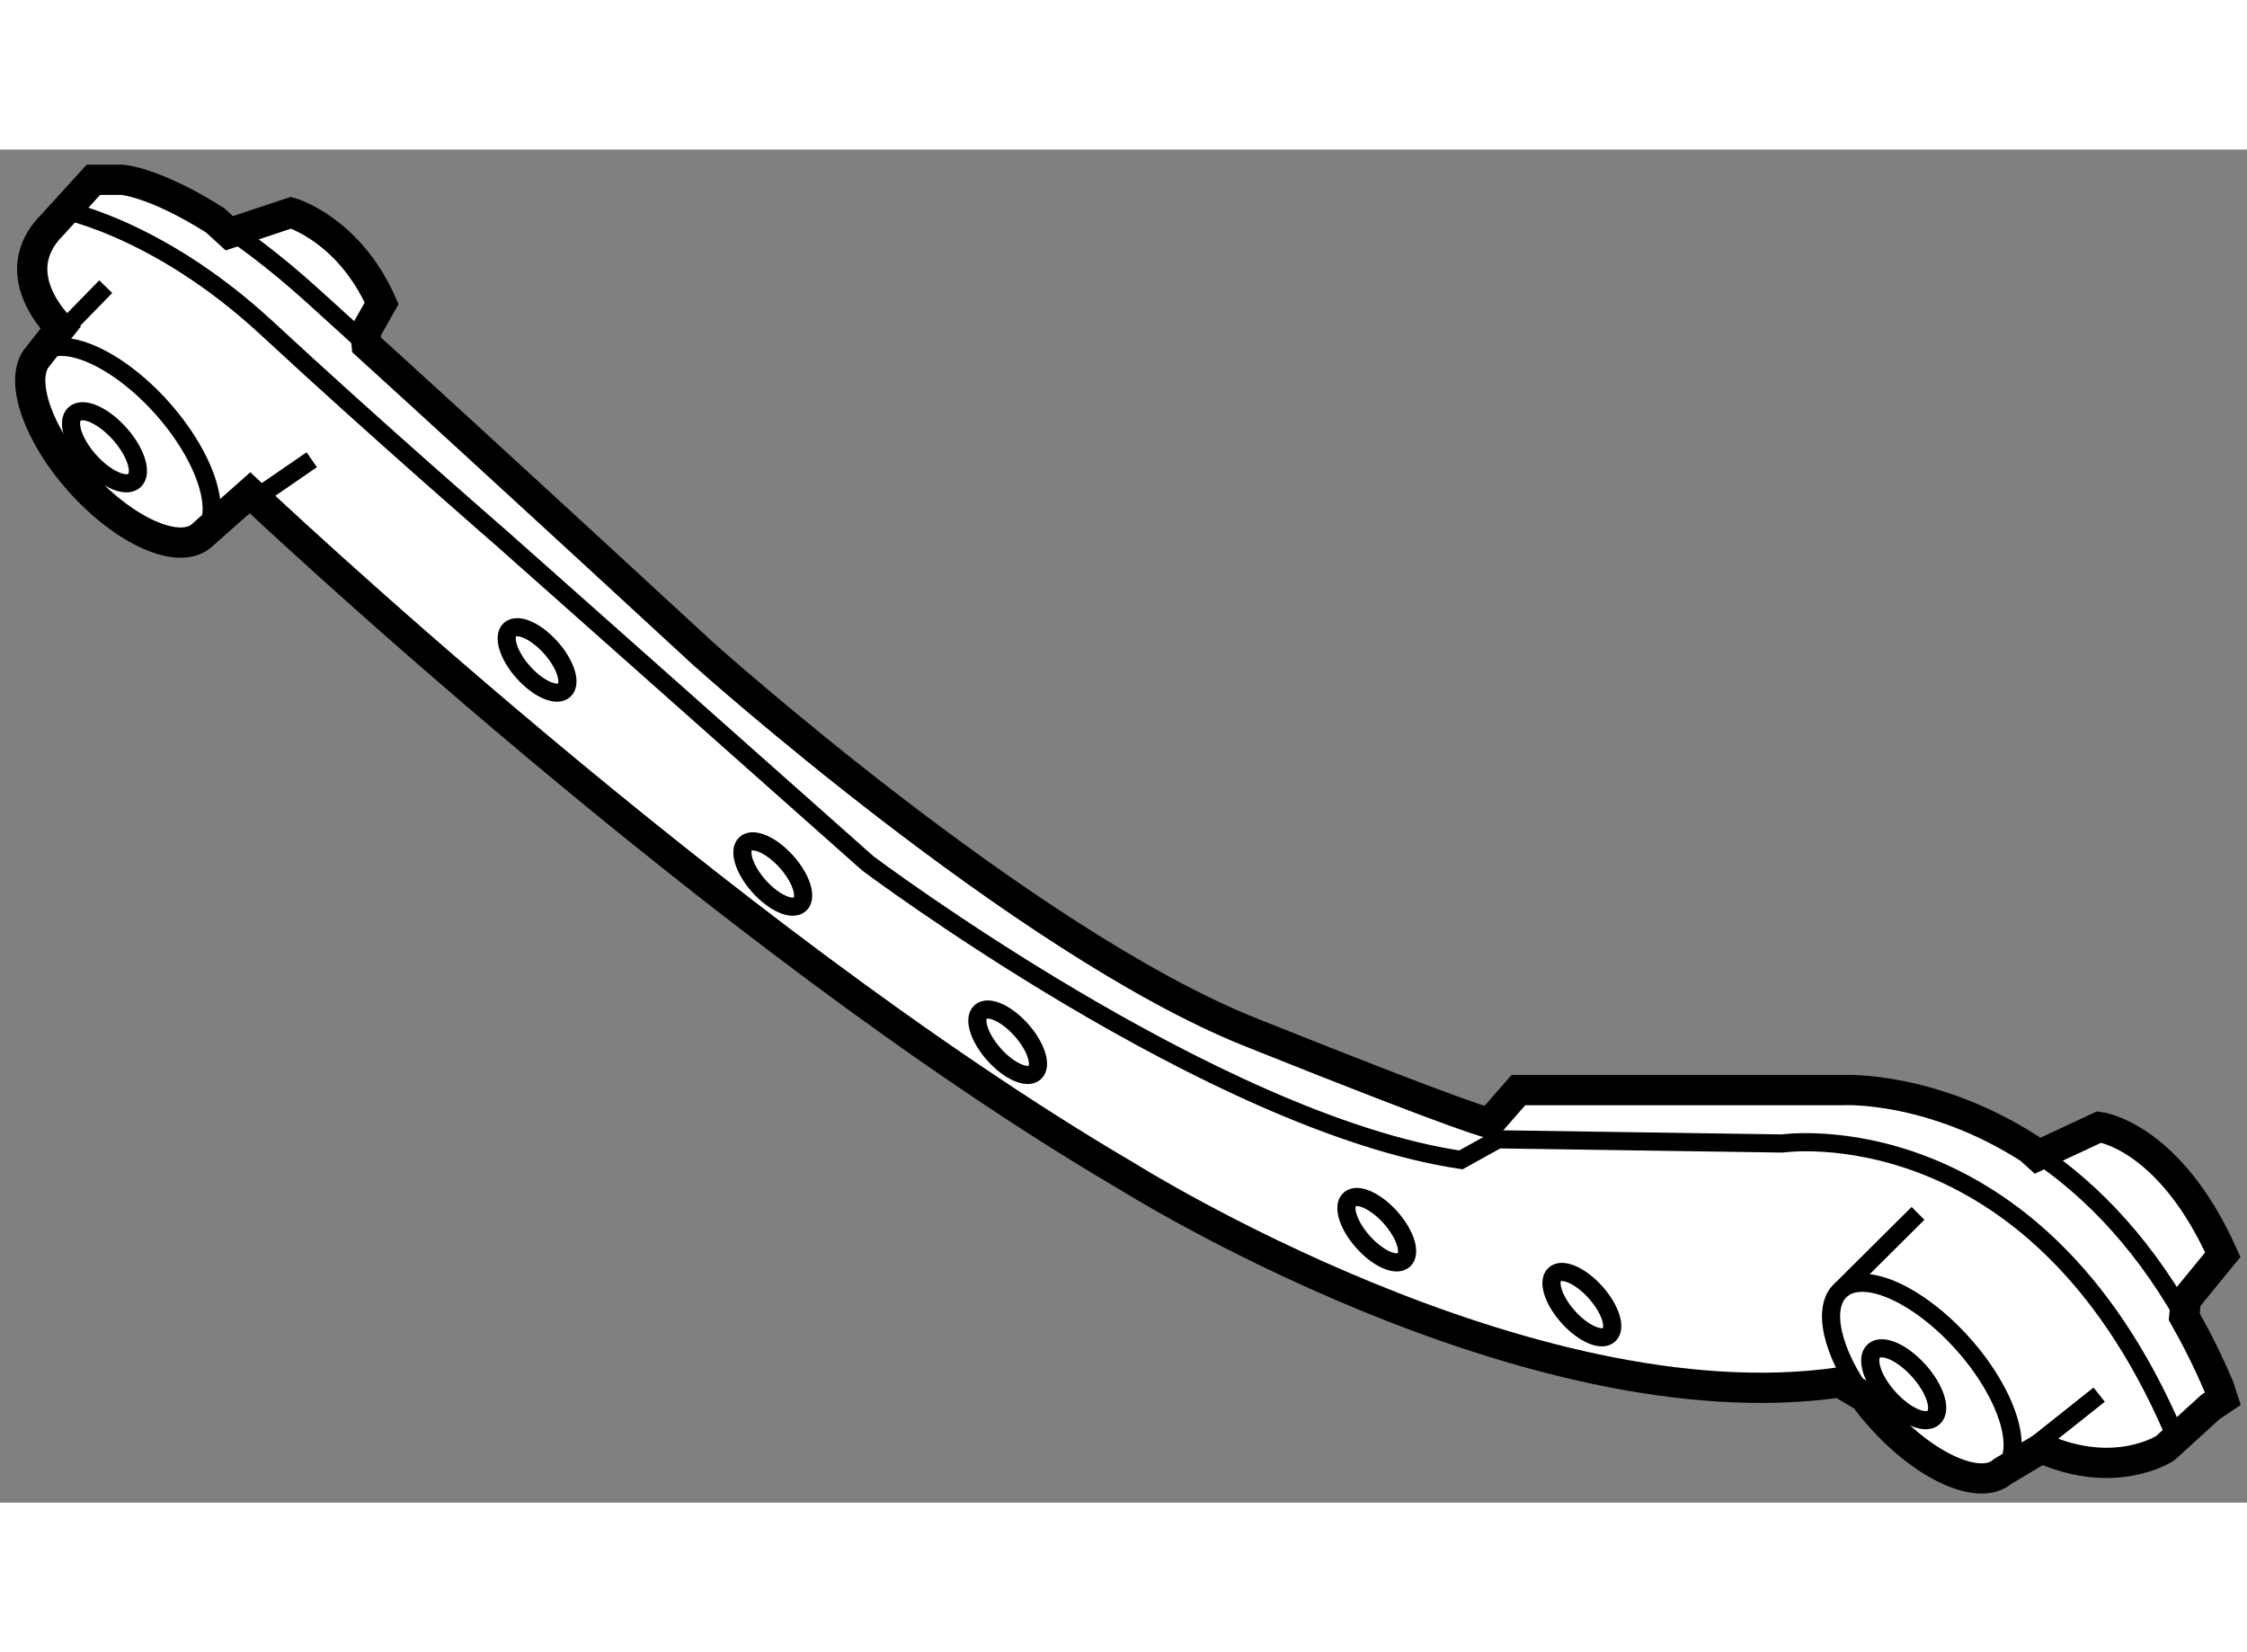
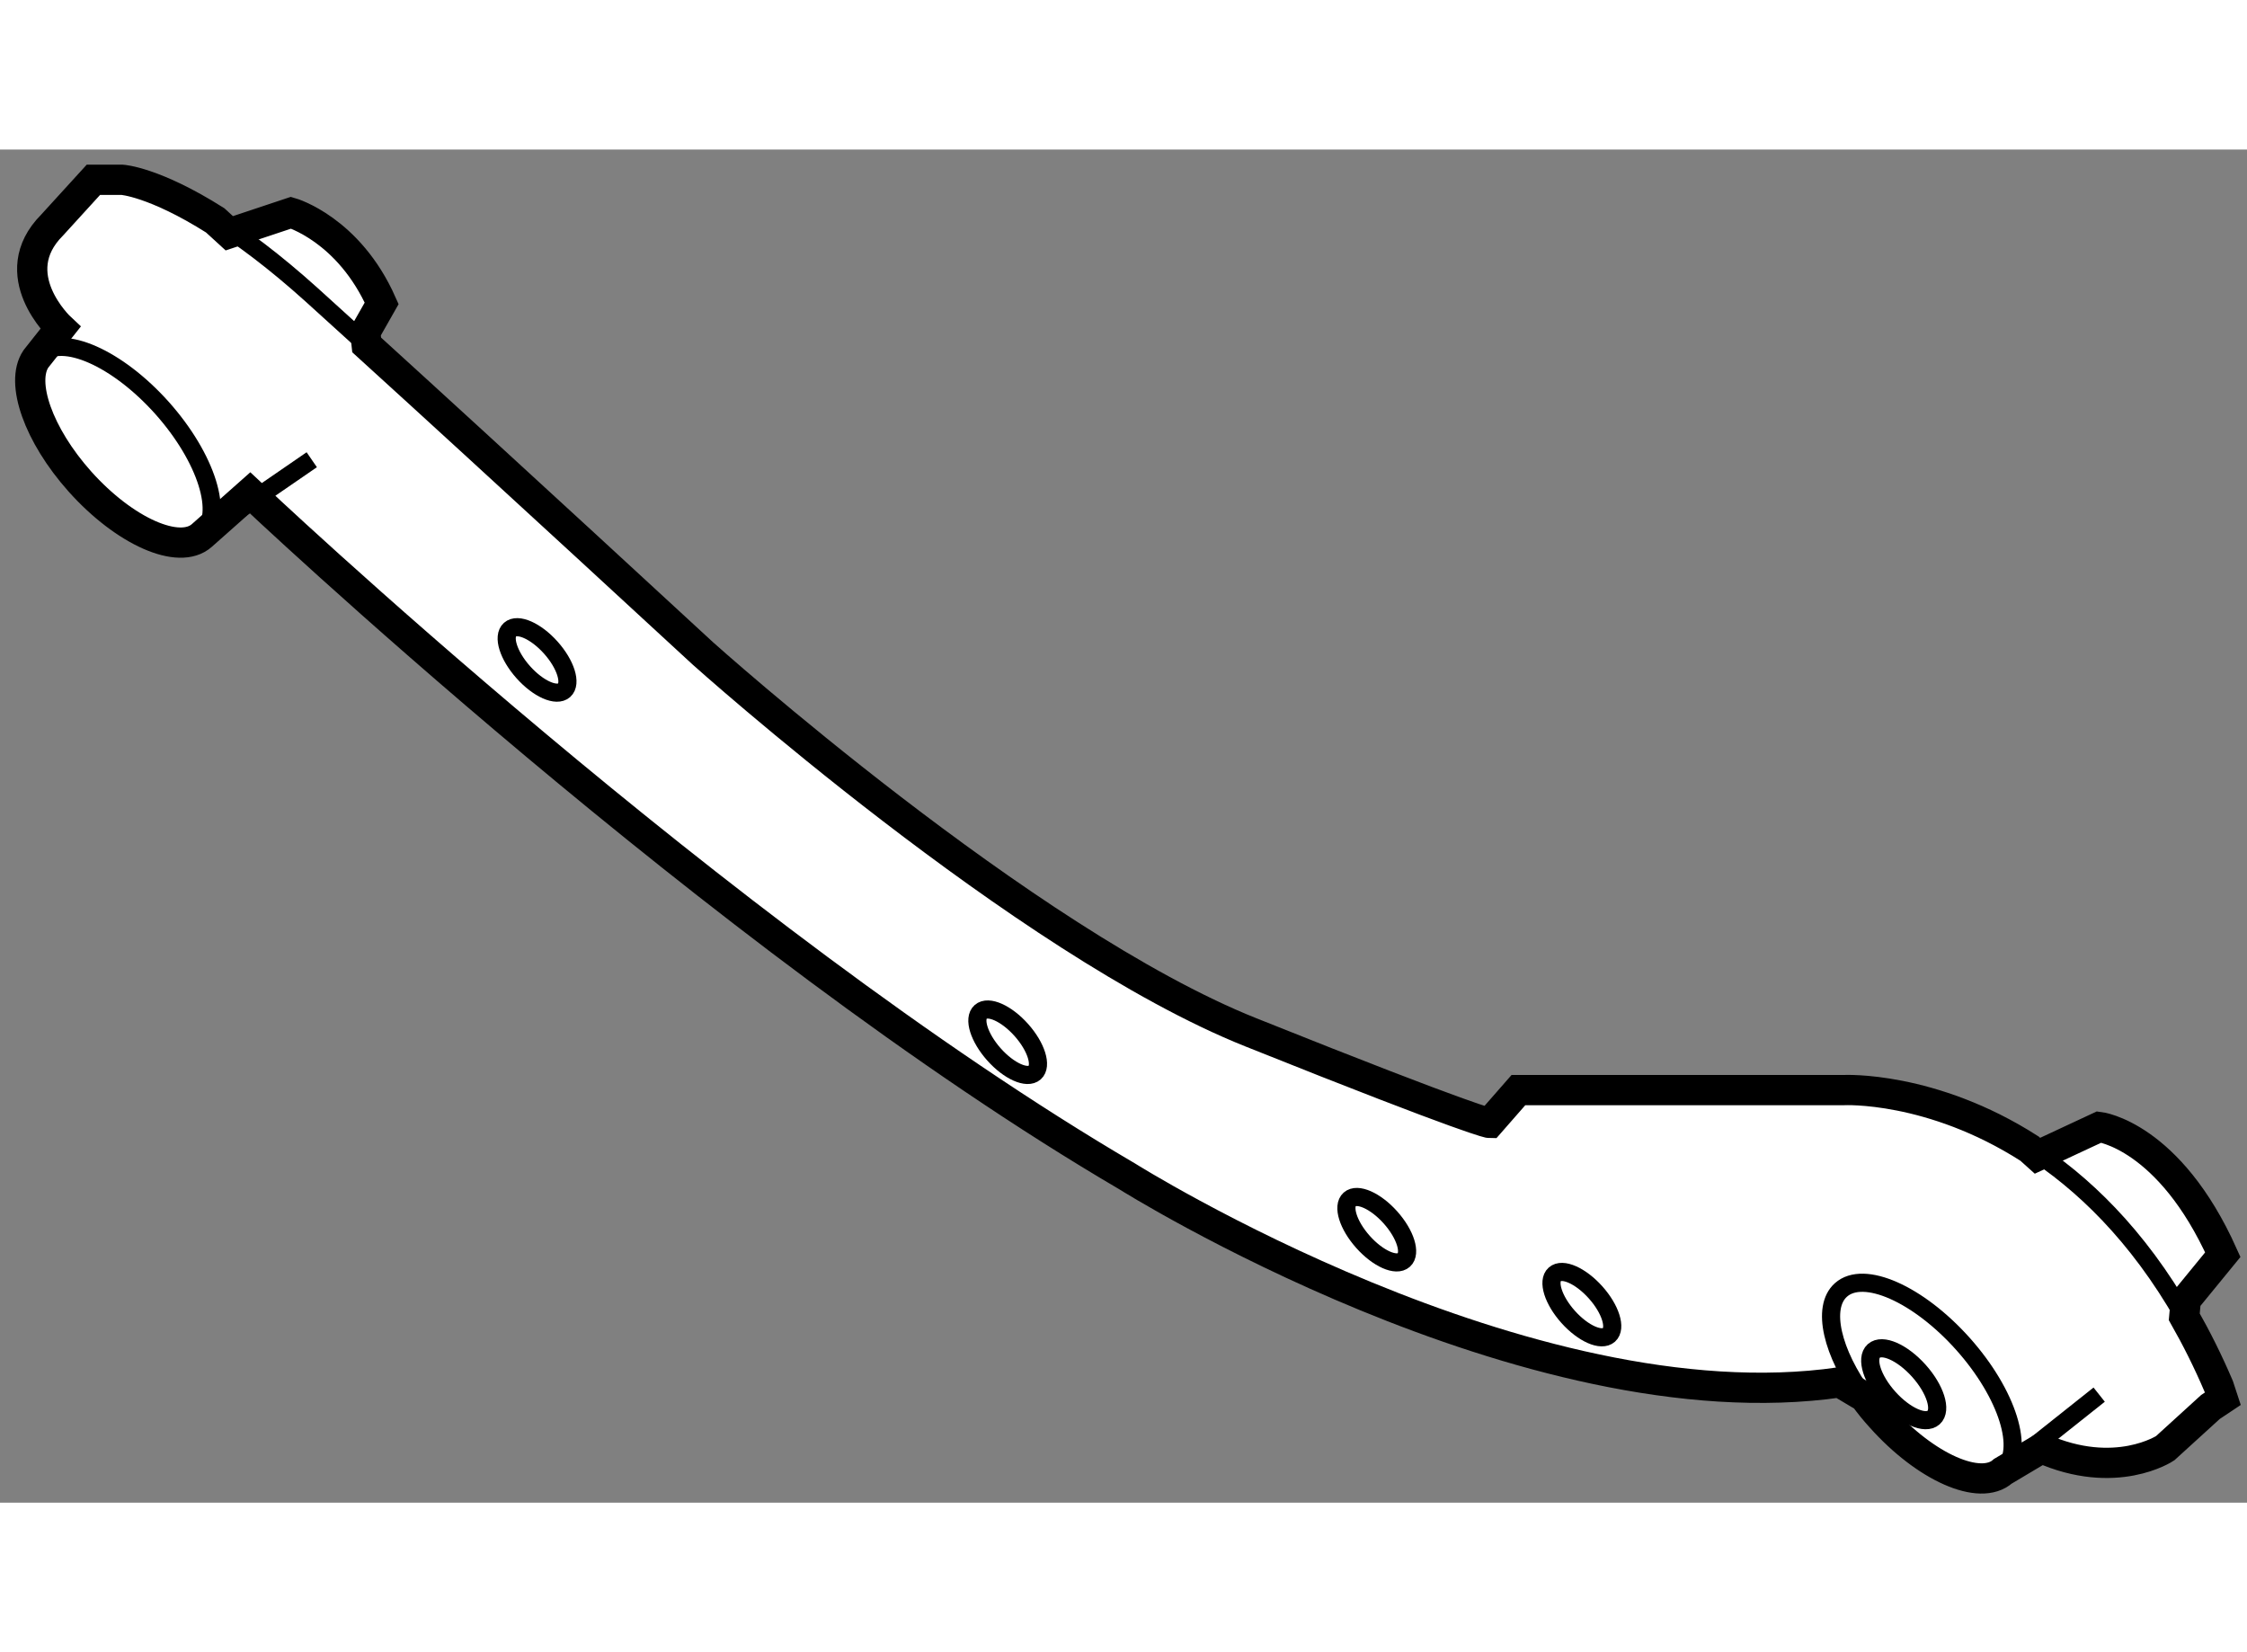
<svg xmlns="http://www.w3.org/2000/svg" version="1.1" x="0px" y="0px" width="244.8px" height="180px" viewBox="185.203 57.423 37.148 22.37" enable-background="new 0 0 244.8 180" xml:space="preserve">
  <rect x="185.203" y="57.423" width="37.148" height="22.37" fill="#808080" stroke="none" />
  <g>
    <path fill="#FFFFFF" stroke="#000000" stroke-width="0.5" d="M218.887,74.058l1.021-0.476c0,0,1.156,0.135,2.043,2.111     l-0.612,0.748l-0.025,0.279c0.199,0.35,0.392,0.733,0.57,1.151l0.067,0.204l-0.204,0.136l-0.749,0.682c0,0-0.818,0.545-2.043,0     l-0.64,0.381c-0.375,0.335-1.278-0.064-2.017-0.893c-0.1-0.109-0.19-0.221-0.272-0.334l-0.408-0.243     c-5.174,0.748-11.778-3.404-11.778-3.404c-6.741-3.95-14.504-11.303-14.504-11.303l-0.796,0.706     c-0.375,0.334-1.276-0.065-2.017-0.893c-0.686-0.769-0.988-1.636-0.727-2.025l0.406-0.513c0,0-0.951-0.885-0.137-1.701     l0.682-0.748h0.477c0,0,0.527,0.032,1.536,0.67l0.234,0.214l1.021-0.34c0,0,0.954,0.272,1.498,1.498l-0.271,0.477l0.023,0.211     c2.216,2.014,5.559,5.101,5.559,5.101s5.31,4.766,9.058,6.263c3.744,1.499,3.948,1.499,3.948,1.499l0.476-0.544h5.381     c0,0,1.443-0.074,3.069,0.968L218.887,74.058z" />
    <path fill="none" stroke="#000000" stroke-width="0.3" d="M185.796,60.883c0.019-0.029,0.042-0.056,0.068-0.08     c0.375-0.334,1.278,0.065,2.018,0.892c0.738,0.828,1.034,1.771,0.657,2.106" />
-     <ellipse transform="matrix(0.746 -0.666 0.666 0.746 5.888 140.291)" fill="none" stroke="#000000" stroke-width="0.3" cx="186.956" cy="62.422" rx="0.336" ry="0.74" />
    <ellipse transform="matrix(0.746 -0.666 0.666 0.746 5.431 145.977)" fill="none" stroke="#000000" stroke-width="0.3" cx="194.077" cy="65.87" rx="0.305" ry="0.672" />
-     <ellipse transform="matrix(0.745 -0.667 0.667 0.745 4.096 149.711)" fill="none" stroke="#000000" stroke-width="0.3" cx="198.027" cy="69.494" rx="0.304" ry="0.672" />
    <ellipse transform="matrix(0.747 -0.665 0.665 0.747 3.182 152.527)" fill="none" stroke="#000000" stroke-width="0.3" cx="201.797" cy="72.087" rx="0.303" ry="0.672" />
    <ellipse transform="matrix(0.746 -0.666 0.666 0.746 2.777 157.661)" fill="none" stroke="#000000" stroke-width="0.3" cx="207.92" cy="75.193" rx="0.304" ry="0.672" />
    <ellipse transform="matrix(0.745 -0.667 0.667 0.745 2.993 160.563)" fill="none" stroke="#000000" stroke-width="0.3" cx="211.305" cy="76.371" rx="0.304" ry="0.672" />
    <path fill="none" stroke="#000000" stroke-width="0.3" d="M221.313,76.719c-0.777-1.361-1.692-2.229-2.557-2.782" />
    <path fill="none" stroke="#000000" stroke-width="0.3" d="M216.025,78.046c-0.534-0.732-0.713-1.48-0.387-1.77     c0.375-0.335,1.277,0.064,2.018,0.893c0.738,0.827,1.033,1.77,0.658,2.104" />
    <ellipse transform="matrix(0.744 -0.668 0.668 0.744 3.396 164.657)" fill="none" stroke="#000000" stroke-width="0.3" cx="216.729" cy="77.894" rx="0.335" ry="0.74" />
-     <line fill="none" stroke="#000000" stroke-width="0.3" x1="185.864" y1="60.803" x2="186.951" y2="59.69" />
    <line fill="none" stroke="#000000" stroke-width="0.3" x1="188.539" y1="63.801" x2="190.357" y2="62.551" />
-     <line fill="none" stroke="#000000" stroke-width="0.3" x1="215.639" y1="76.276" x2="216.912" y2="75.01" />
    <line fill="none" stroke="#000000" stroke-width="0.3" x1="219.907" y1="78.007" x2="218.314" y2="79.273" />
    <path fill="none" stroke="#000000" stroke-width="0.3" d="M188.76,58.591c0.44,0.28,0.976,0.675,1.598,1.236     c0.266,0.24,0.574,0.52,0.908,0.824" />
-     <path fill="none" stroke="#000000" stroke-width="0.3" d="M186.135,58.396c0,0,1.634,0.273,3.473,1.974     c1.839,1.704,3.882,3.475,3.882,3.475l6.06,5.379c0,0,5.717,4.29,9.805,4.902l0.613-0.34l4.699,0.069c0,0,4.151-0.613,6.467,4.766     " />
  </g>
</svg>